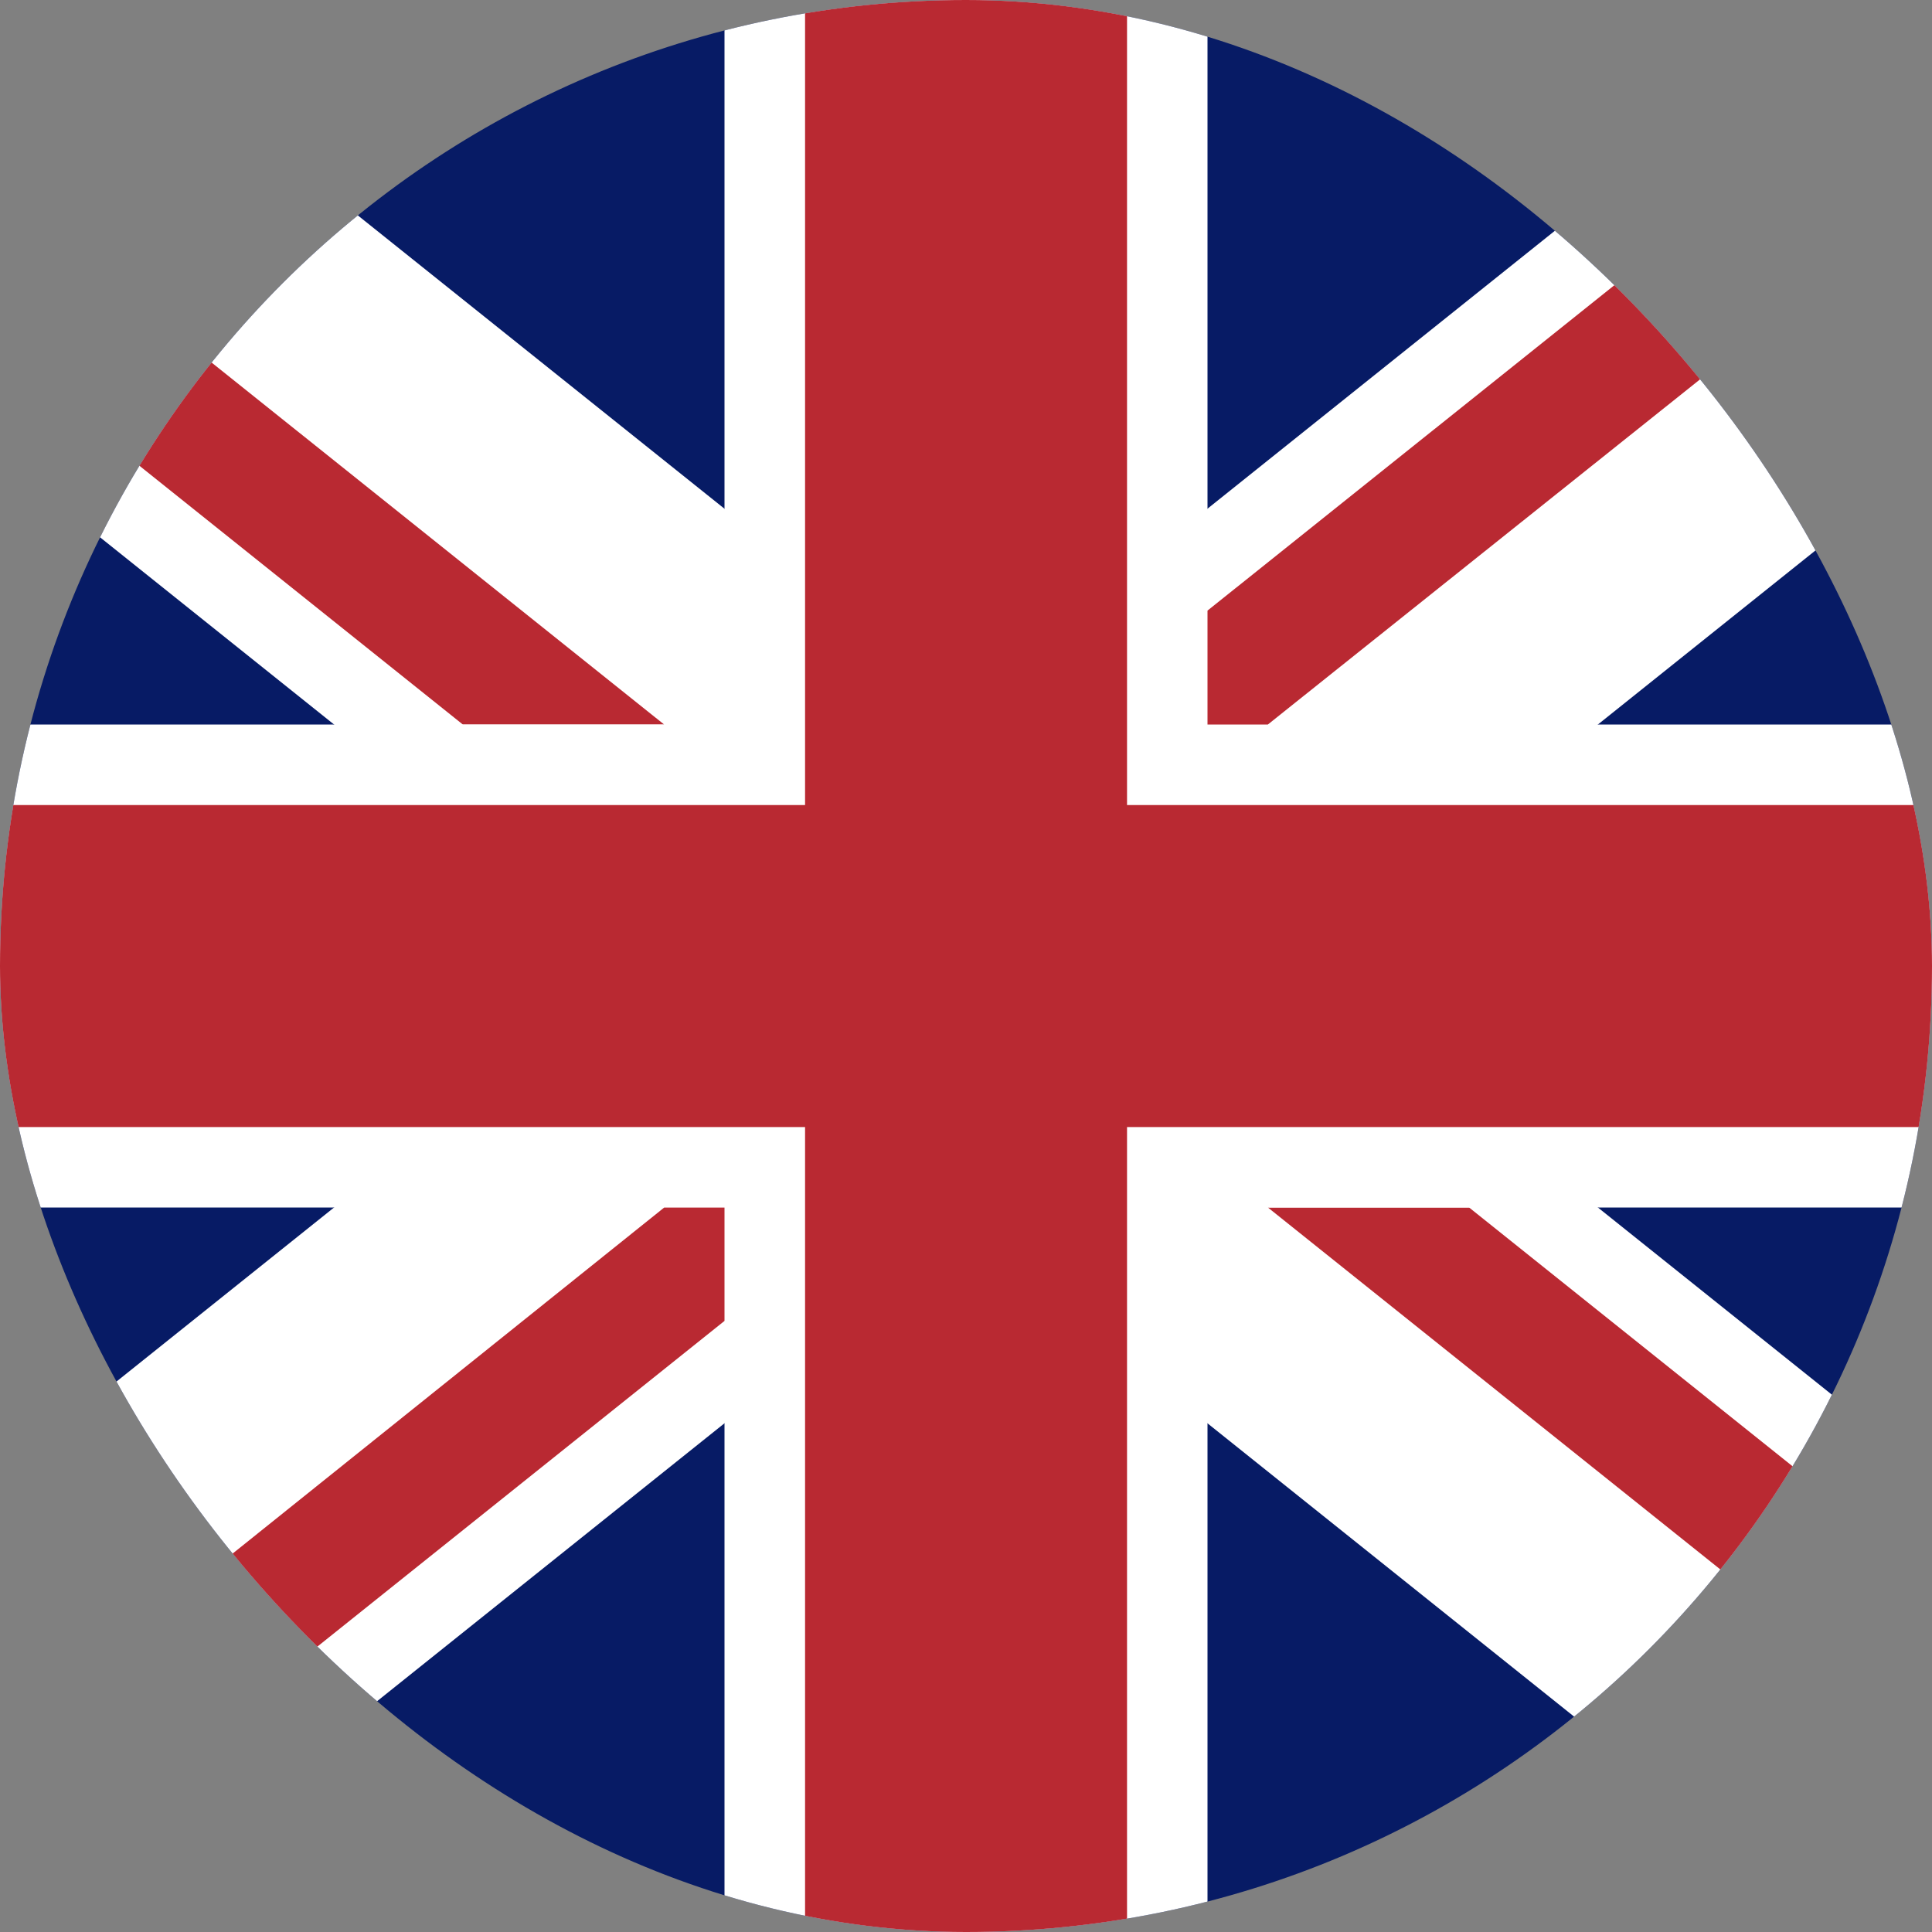
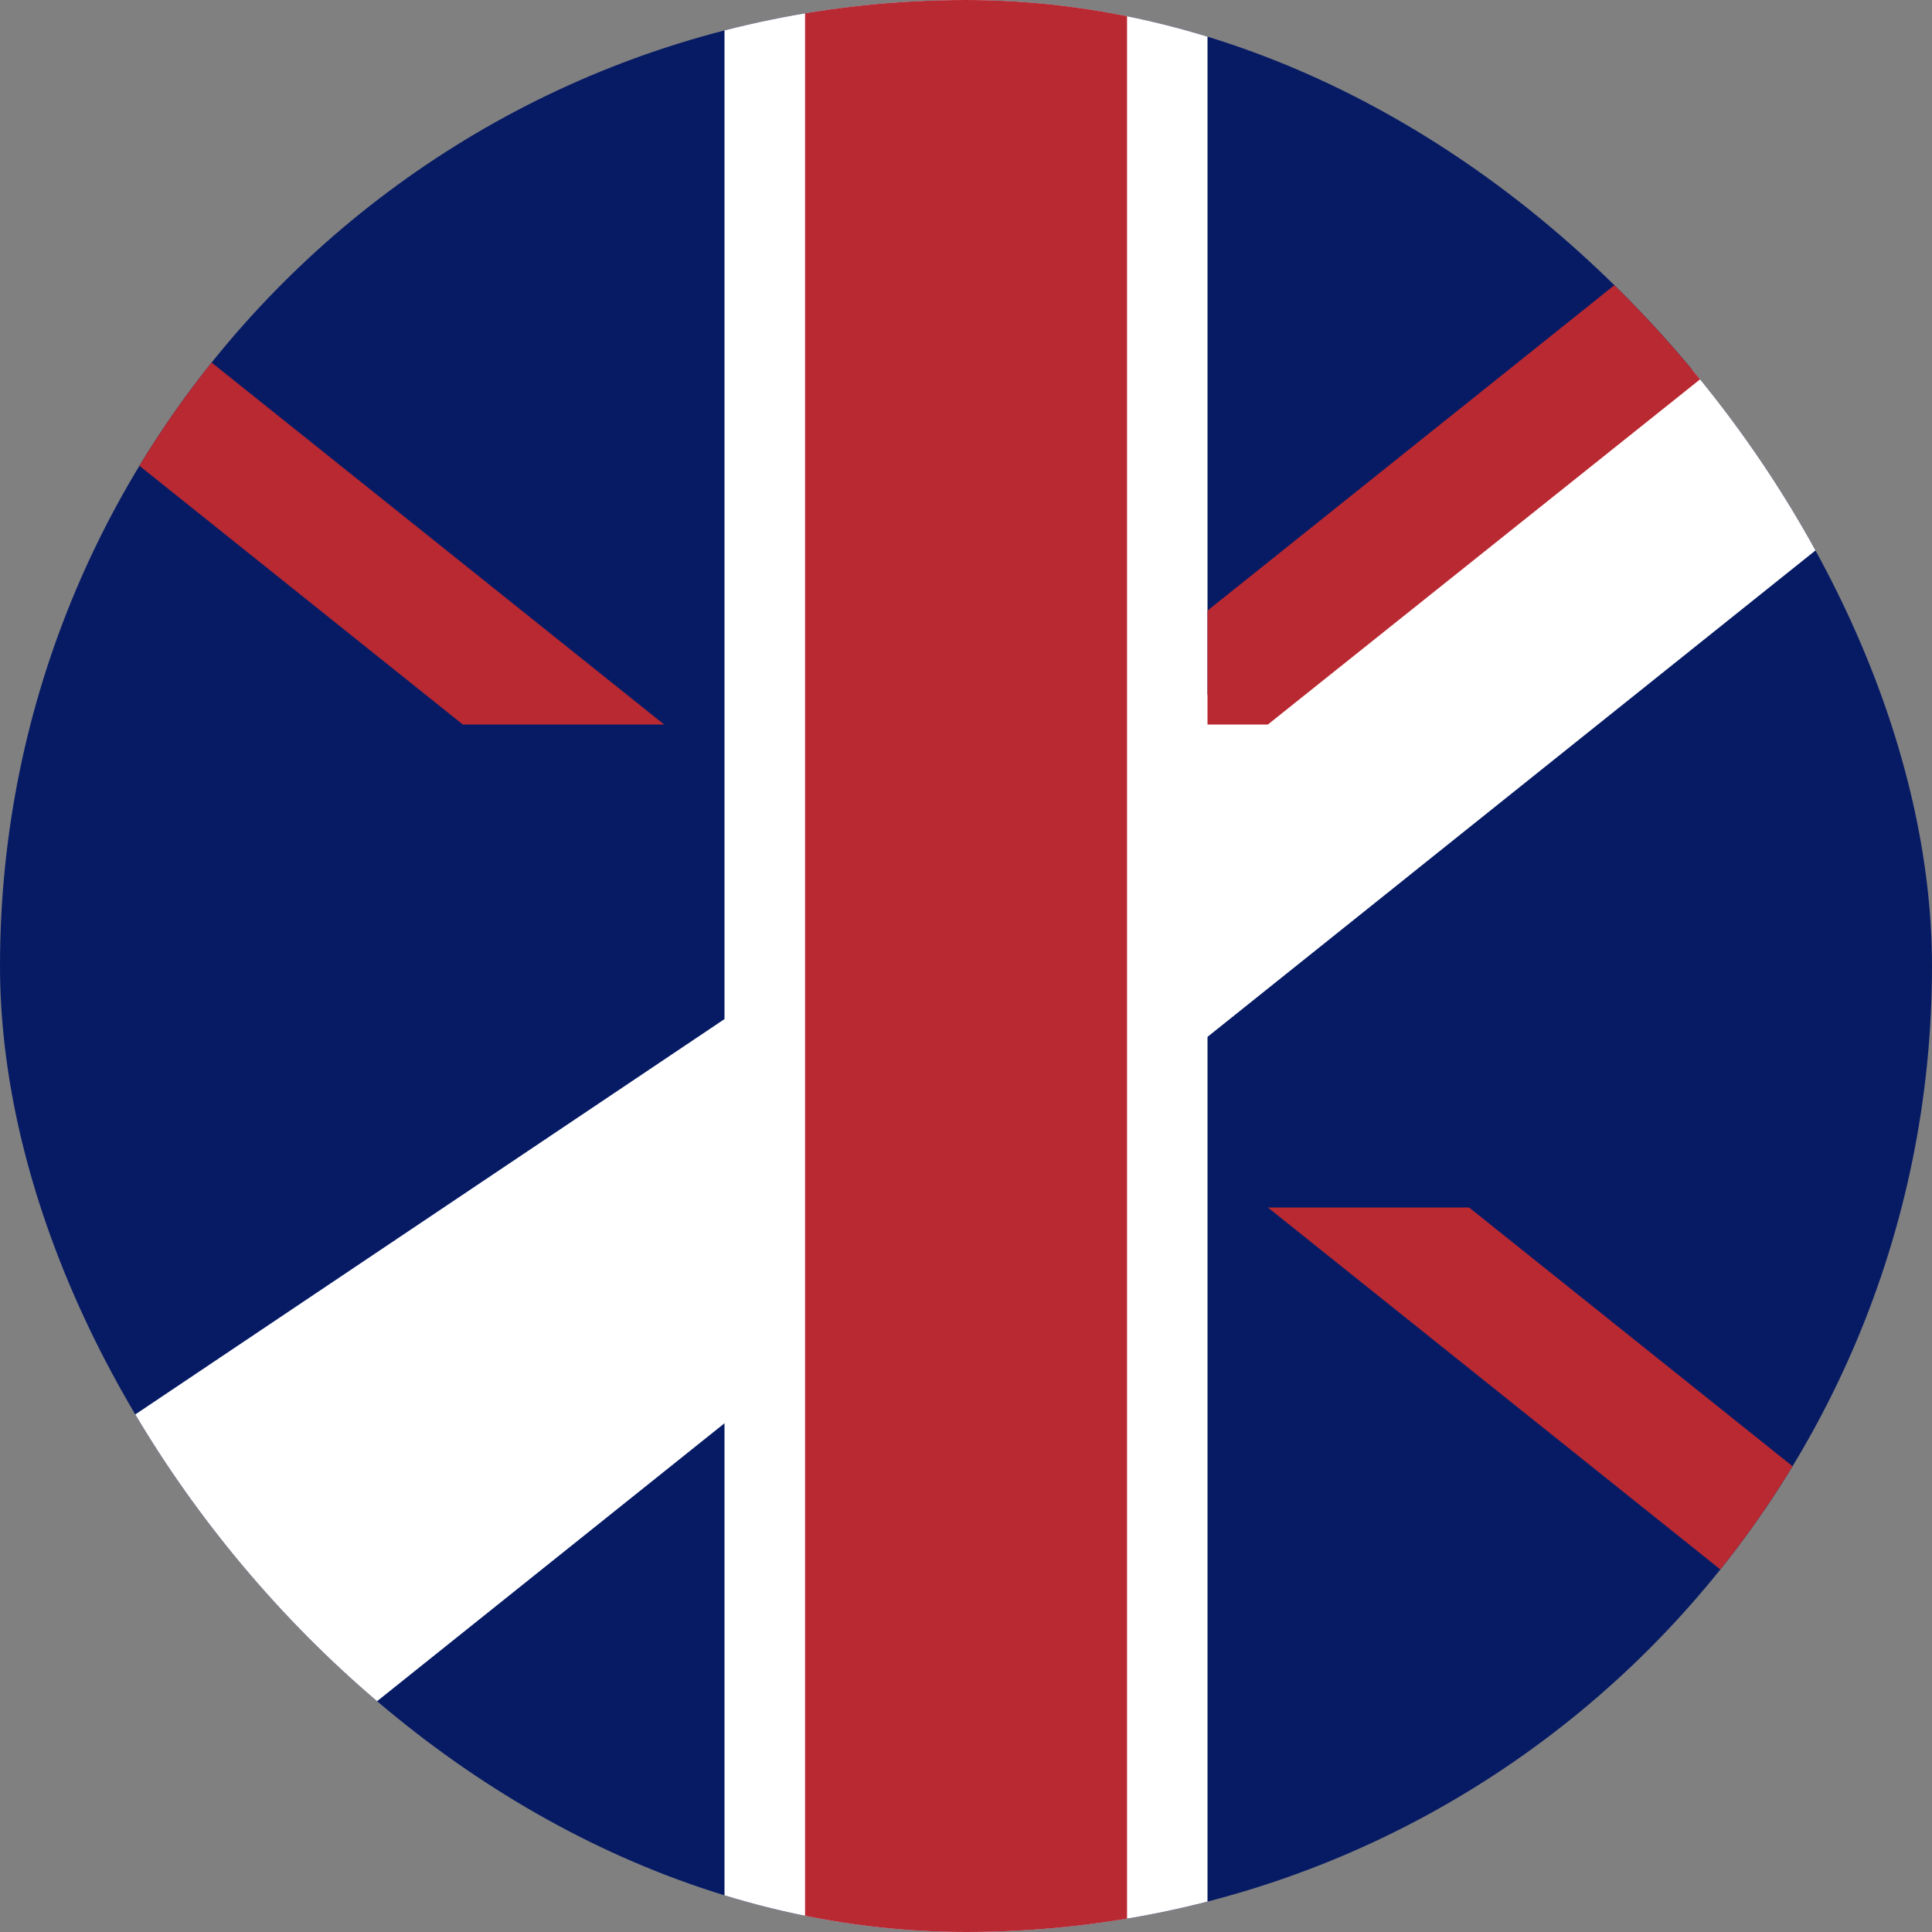
<svg xmlns="http://www.w3.org/2000/svg" width="20" height="20" viewBox="0 0 20 20" fill="none">
  <rect x="0" y="0" width="20" height="20" fill="#808080" stroke="none" />
  <g clip-path="url(#clip0_623_21460)">
    <path d="M19.167 0H0.833C-1.008 0 -2.5 1.492 -2.5 3.333V16.667C-2.5 18.508 -1.008 20 0.833 20H19.167C21.008 20 22.5 18.508 22.5 16.667V3.333C22.5 1.492 21.008 0 19.167 0Z" fill="#071B65" />
-     <path d="M0.917 0H0.833C-0.818 0 -2.179 1.203 -2.444 2.778L19.082 20H19.166C20.817 20 22.179 18.797 22.444 17.222L0.917 0Z" fill="white" />
    <path d="M15.208 12.5H13.125L21.403 19.122C21.726 18.828 21.99 18.475 22.177 18.075L15.208 12.5Z" fill="#B92932" />
    <path d="M-2.178 1.924L4.791 7.5H6.875L-1.404 0.878C-1.726 1.172 -1.99 1.524 -2.178 1.924Z" fill="#B92932" />
-     <path d="M0.833 20H0.917L22.444 2.778C22.179 1.202 20.817 0 19.166 0H19.082L-2.444 17.222C-2.179 18.797 -0.818 20 0.833 20Z" fill="white" />
+     <path d="M0.833 20H0.917L22.444 2.778H19.082L-2.444 17.222C-2.179 18.797 -0.818 20 0.833 20Z" fill="white" />
    <path d="M12.5 0H7.5V20H12.5V0Z" fill="white" />
-     <path d="M22.5 7.5H-2.5V12.5H22.5V7.5Z" fill="white" />
    <path d="M11.667 0H8.334V20H11.667V0Z" fill="#B92932" />
-     <path d="M22.5 11.667V8.334L-2.5 8.334V11.667L22.5 11.667Z" fill="#B92932" />
    <path d="M20.185 0.175L12.5 6.321V7.5H13.125L21.411 0.883C21.062 0.563 20.646 0.324 20.185 0.175Z" fill="#B92932" />
-     <path d="M-1.394 19.131C-1.049 19.443 -0.64 19.678 -0.188 19.824L7.5 13.674V12.501H6.875L-1.394 19.131Z" fill="#B92932" />
  </g>
  <defs>
    <clipPath id="clip0_623_21460">
      <rect width="20" height="20" rx="10" fill="white" />
    </clipPath>
  </defs>
</svg>